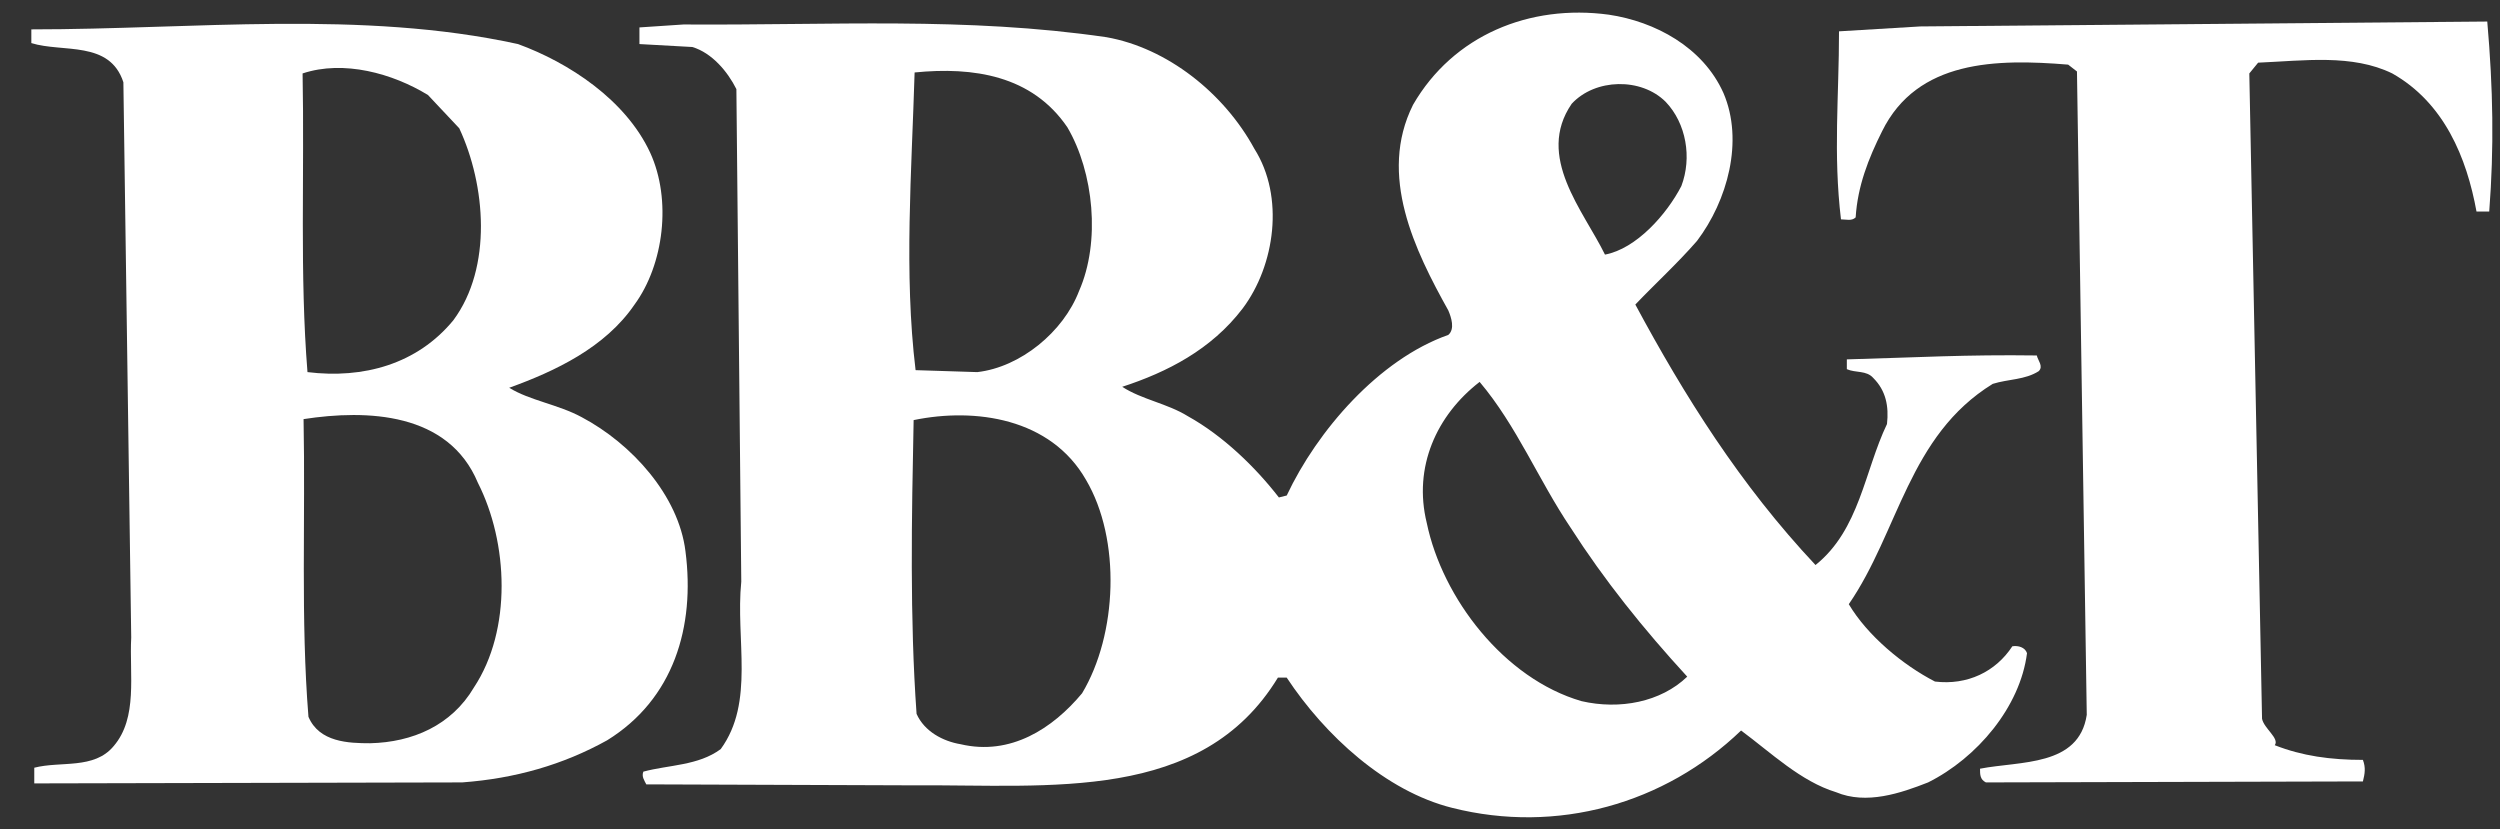
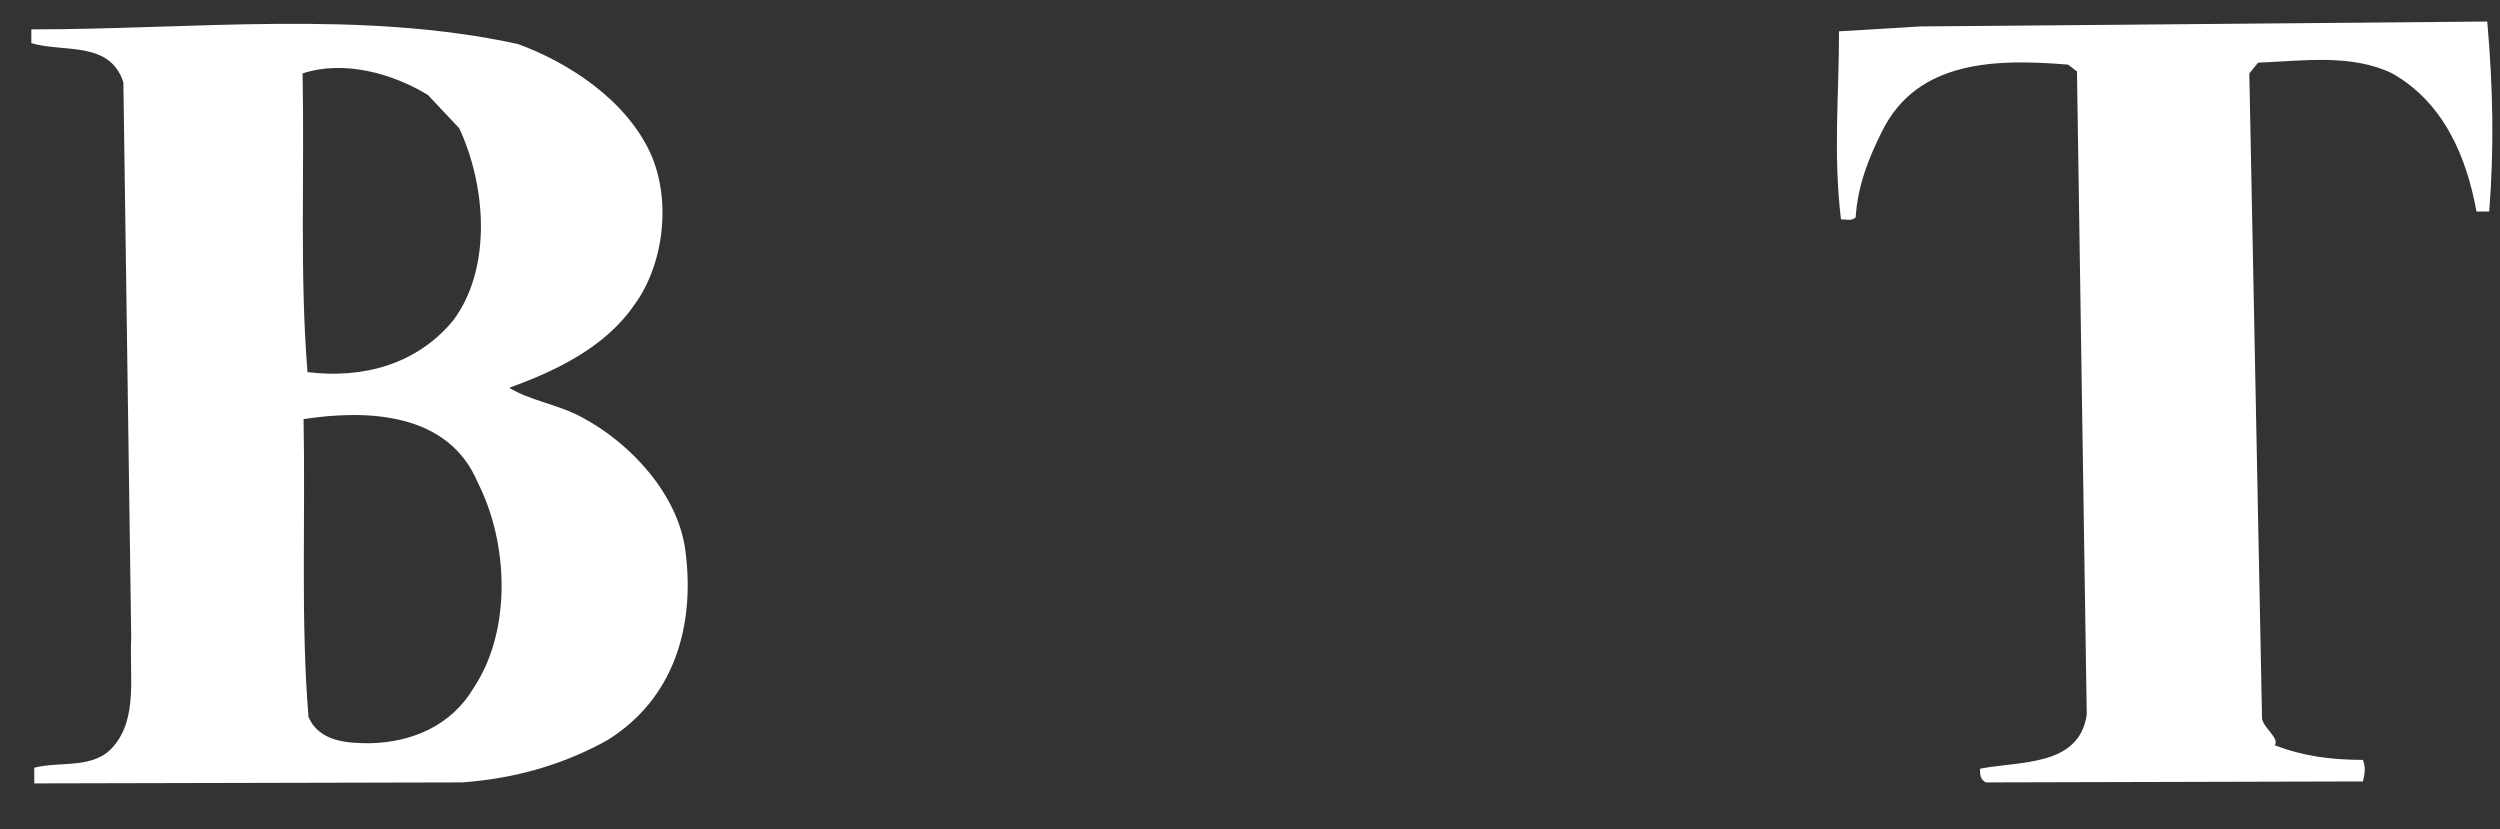
<svg xmlns="http://www.w3.org/2000/svg" id="Layer_1" x="0px" y="0px" viewBox="0 0 255.3 84.7" style="enable-background:new 0 0 255.3 84.7;" xml:space="preserve">
  <rect x="0" y="0" width="255.3" height="84.7" fill="#333333" stroke="none" />
  <style type="text/css"> .st0{fill:#FFFFFF;} </style>
  <path class="st0" d="M254,2.2c0.6,6.9,0.7,12.9,0.2,19.4l-1.3,0c-1-5.5-3.3-11.1-8.6-14.1c-4.1-2-9-1.3-13.7-1.1l-0.9,1.1l1.3,65.9 c0.2,1,1.8,2,1.3,2.7c2.8,1.1,5.7,1.5,9,1.5c0.3,0.8,0.2,1.4,0,2.2l-38.5,0.1c-0.6-0.3-0.6-0.8-0.6-1.4c4.1-0.8,10.1-0.2,10.9-5.5 l-1-65.7l-0.9-0.7c-7.3-0.6-15.4-0.5-19,6.8c-1.4,2.8-2.5,5.6-2.7,8.8c-0.4,0.4-1,0.2-1.5,0.2c-0.8-6.7-0.2-12.6-0.2-19.2l8.3-0.5 L254,2.2z" />
  <path class="st0" d="M66.4,15.6c2.2,4.8,1.4,11.4-1.6,15.5c-3,4.4-8.1,6.8-12.8,8.5c2.1,1.3,5,1.7,7.4,3c5.1,2.7,9.9,8,10.6,13.7 C71,64,68.8,71.4,62,75.6c-4.5,2.5-9.4,3.9-14.8,4.3L4,80l-0.5,0l0-1.6c2.7-0.7,6.1,0.2,8.1-2.2c2.5-2.9,1.6-7.3,1.8-11.1L12.6,8.4 c-1.4-4.3-6.2-3-9.4-4l0-1.4c16.6,0,33.7-2,49.7,1.5C58.1,6.4,63.9,10.2,66.4,15.6z M43.7,9.7c-3.6-2.2-8.6-3.6-12.8-2.2 c0.2,10.2-0.3,20.6,0.5,30.5c5.7,0.7,11.2-0.8,14.9-5.3c4-5.4,3.3-13.8,0.6-19.6L43.7,9.7z M31,42.8c0.2,10.1-0.3,20.5,0.5,30.4 c1.1,2.6,4.1,2.7,6.3,2.7c4.3-0.1,8.3-1.8,10.6-5.7c3.9-5.9,3.5-14.8,0.4-20.9C45.8,42.1,37.5,41.8,31,42.8z" />
-   <path class="st0" d="M176,9.5c2.1,4.9,0.4,11-2.7,15.1c-2,2.3-4.3,4.4-6.3,6.5c5,9.3,10.7,18.4,18.4,26.6c4.5-3.6,5-9.6,7.3-14.4 c0.2-1.8-0.1-3.4-1.4-4.7c-0.7-0.8-1.8-0.5-2.7-0.9l0-1c7.2-0.2,12.2-0.5,19.4-0.4c0.1,0.5,0.7,1.1,0.2,1.6 c-1.4,0.9-3.1,0.8-4.7,1.3c-8.6,5.3-9.6,15.1-14.7,22.5c1.9,3.2,5.5,6.2,8.8,7.9c3.3,0.4,6.2-1,7.9-3.6c0.6-0.1,1.3,0.1,1.5,0.7 c-0.7,5.5-5.1,10.7-10.1,13.2c-2.8,1.1-6.3,2.3-9.4,1c-3.6-1.1-6.6-4-9.7-6.3c-7.8,7.5-18.8,10.6-29.5,7.9 c-6.8-1.7-13-7.4-16.9-13.3l-0.9,0c-7.8,12.8-23.3,10.9-37.1,11l-27.4-0.1c-0.2-0.4-0.5-0.8-0.3-1.3c2.6-0.7,5.6-0.6,7.9-2.3 c3.5-4.8,1.5-11.2,2.1-17.1L75.2,9.1c-0.9-1.8-2.5-3.7-4.5-4.3l-5.4-0.3l0-1.7l4.5-0.3C85,2.6,98.6,1.7,113,3.8 c6.2,1.1,12,5.7,15.1,11.4c3.1,4.9,2.1,11.9-1.2,16.3c-3.2,4.2-7.7,6.5-12.3,8c2,1.3,4.6,1.7,6.7,3c3.6,2,6.9,5.2,9.3,8.3l0.8-0.2 c3.1-6.6,9.4-13.9,16.5-16.4c0.7-0.6,0.3-1.8,0-2.5c-3.4-6.1-7.2-13.8-3.6-21c4.1-7.1,11.9-10.3,20-9.2C169,2.2,173.9,4.8,176,9.5z M93.4,7.4c-0.3,10.1-1.1,20.5,0.1,30.4l6.3,0.2c4.4-0.5,8.8-4.1,10.4-8.3c2.2-5,1.5-12.1-1.2-16.7C105.4,7.7,99.4,6.8,93.4,7.4z M160.5,10.6c-3.7,5.4,1.2,10.9,3.4,15.4c3.2-0.6,6.3-4.1,7.8-7c1.1-2.9,0.5-6.4-1.6-8.6C167.6,7.9,162.9,8,160.5,10.6z M151.1,39 c-4.4,3.4-6.8,8.7-5.4,14.4c1.6,7.7,7.9,15.9,15.8,18.2c3.9,0.9,8.1,0.1,10.8-2.5c-4.5-4.9-8.5-9.9-11.9-15.2 C157.1,49,154.9,43.5,151.1,39z M93.3,42.9c-0.2,9.9-0.4,20.2,0.3,30c0.8,1.8,2.7,2.8,4.5,3.1c5.1,1.2,9.4-1.6,12.4-5.2 c3.6-6,4-15.7,0.4-21.8C107.3,42.7,99.6,41.6,93.3,42.9z" />
</svg>